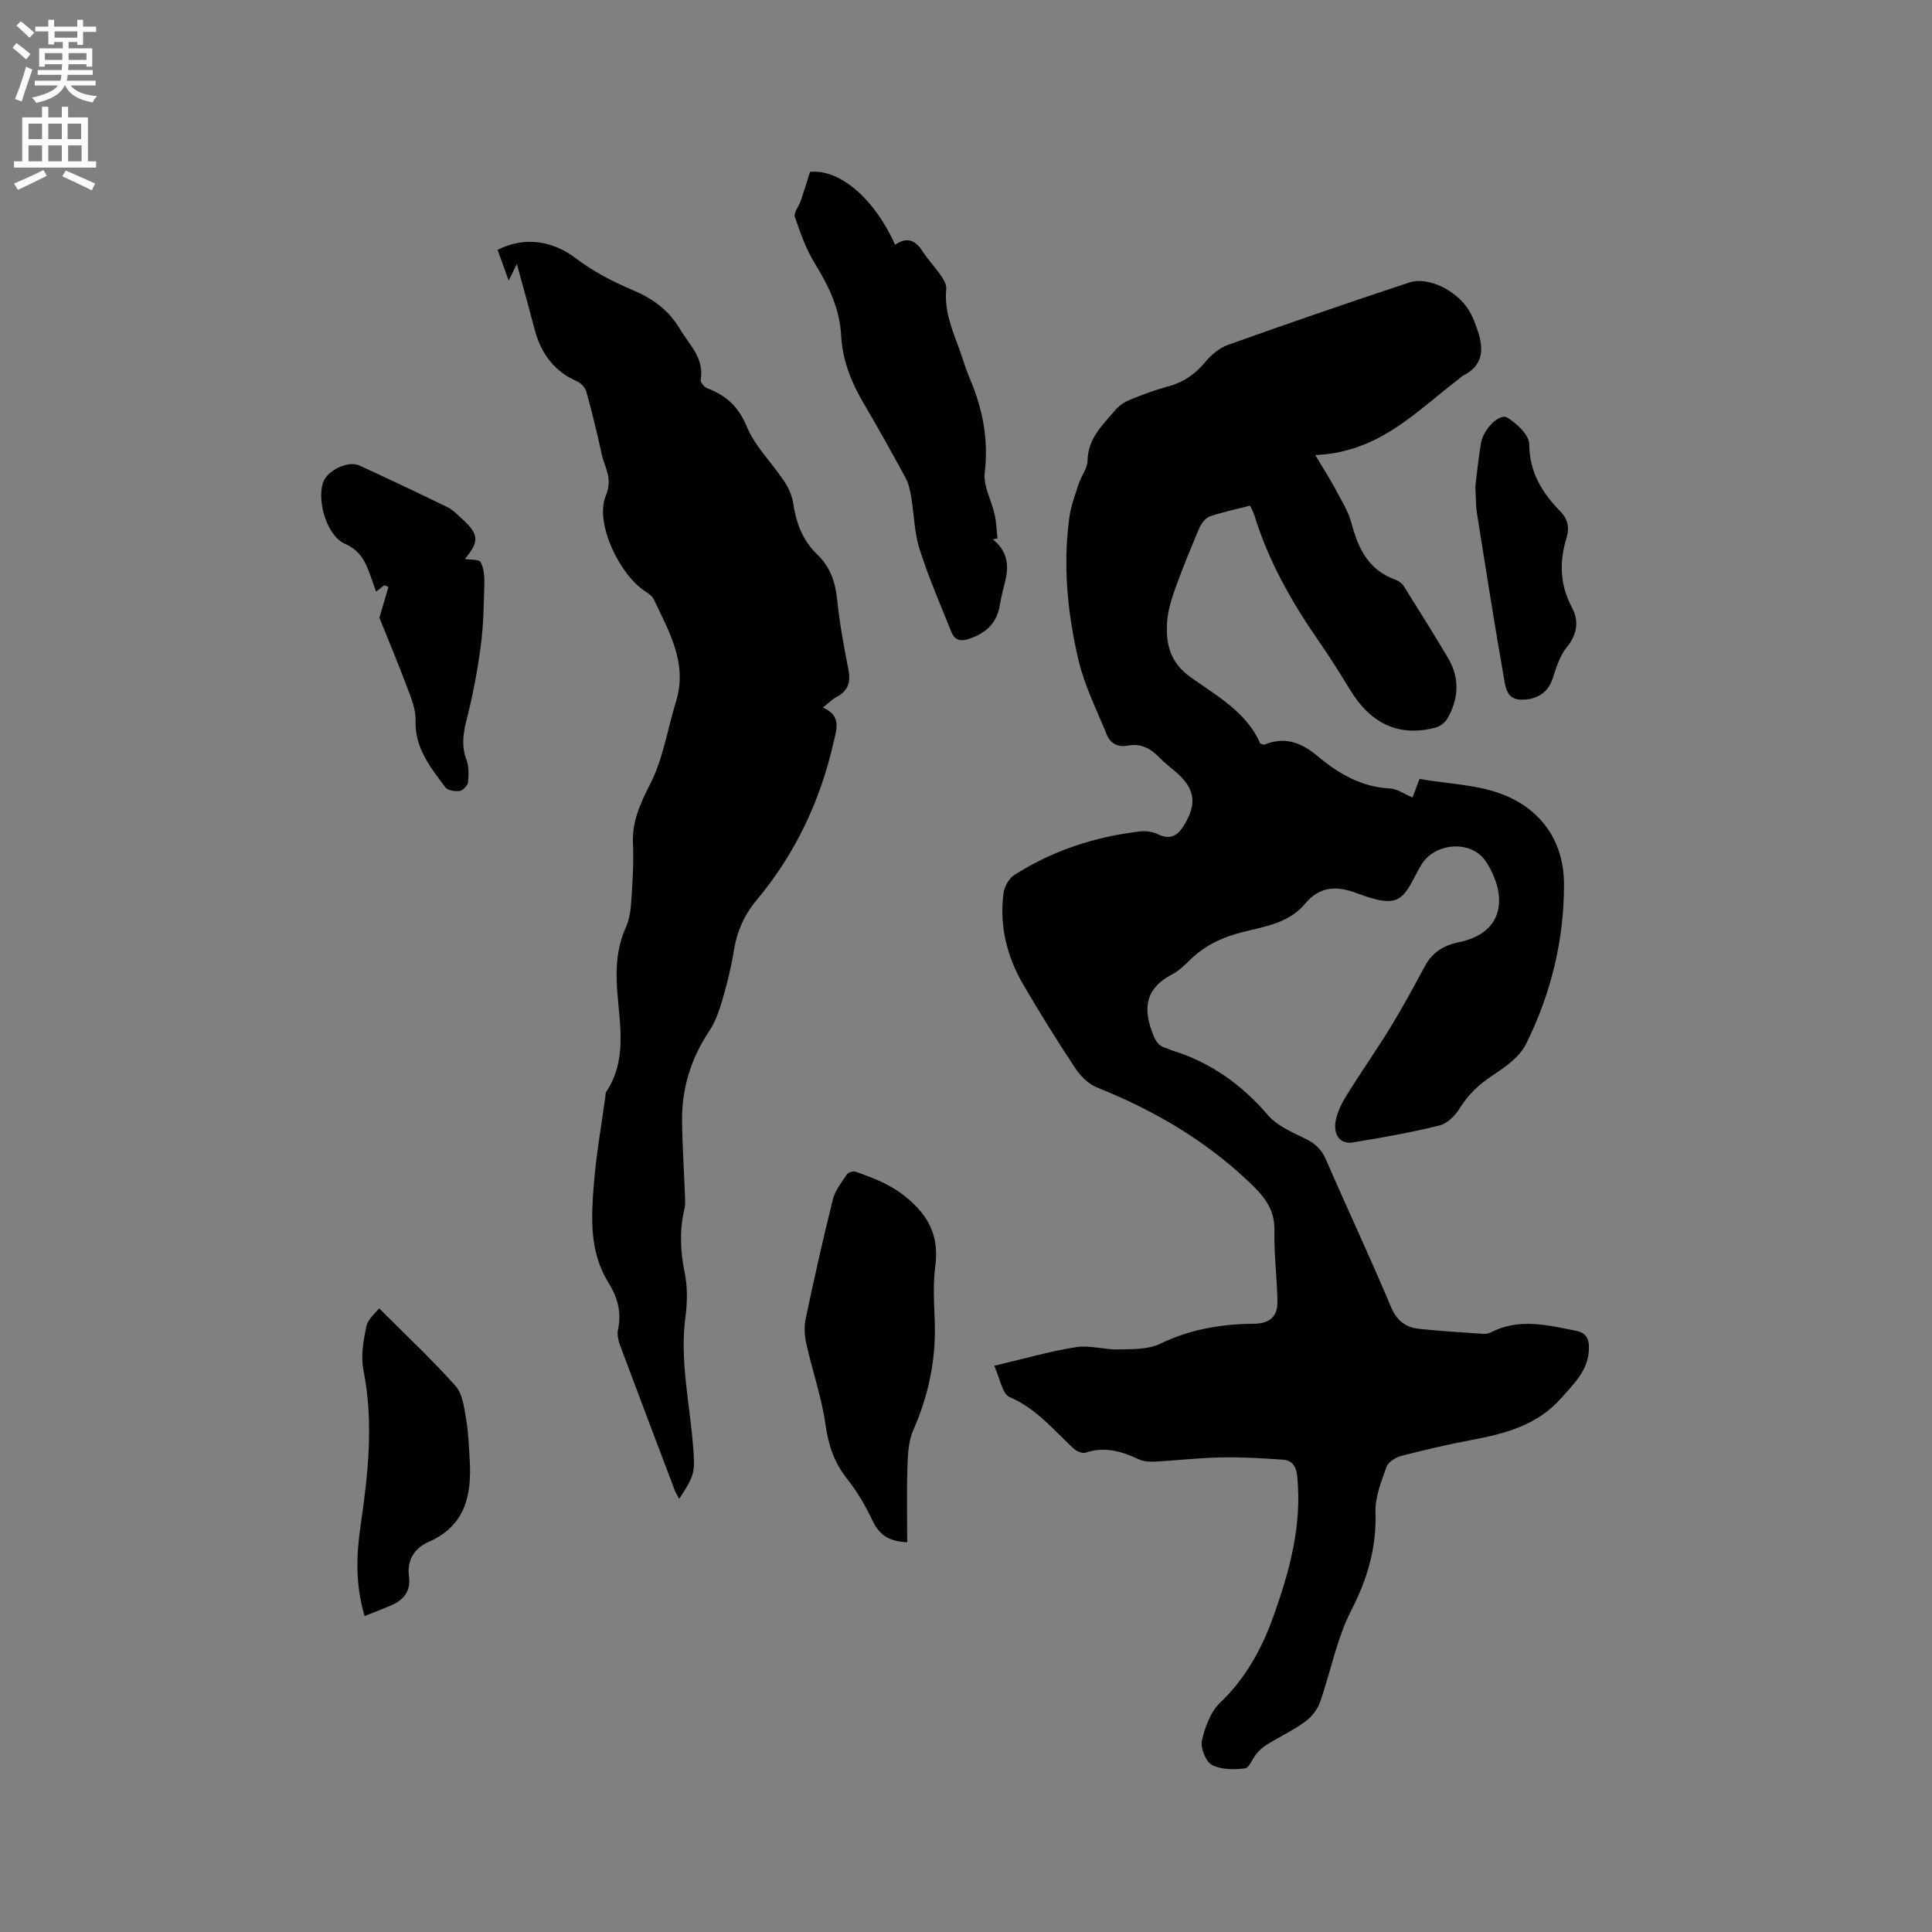
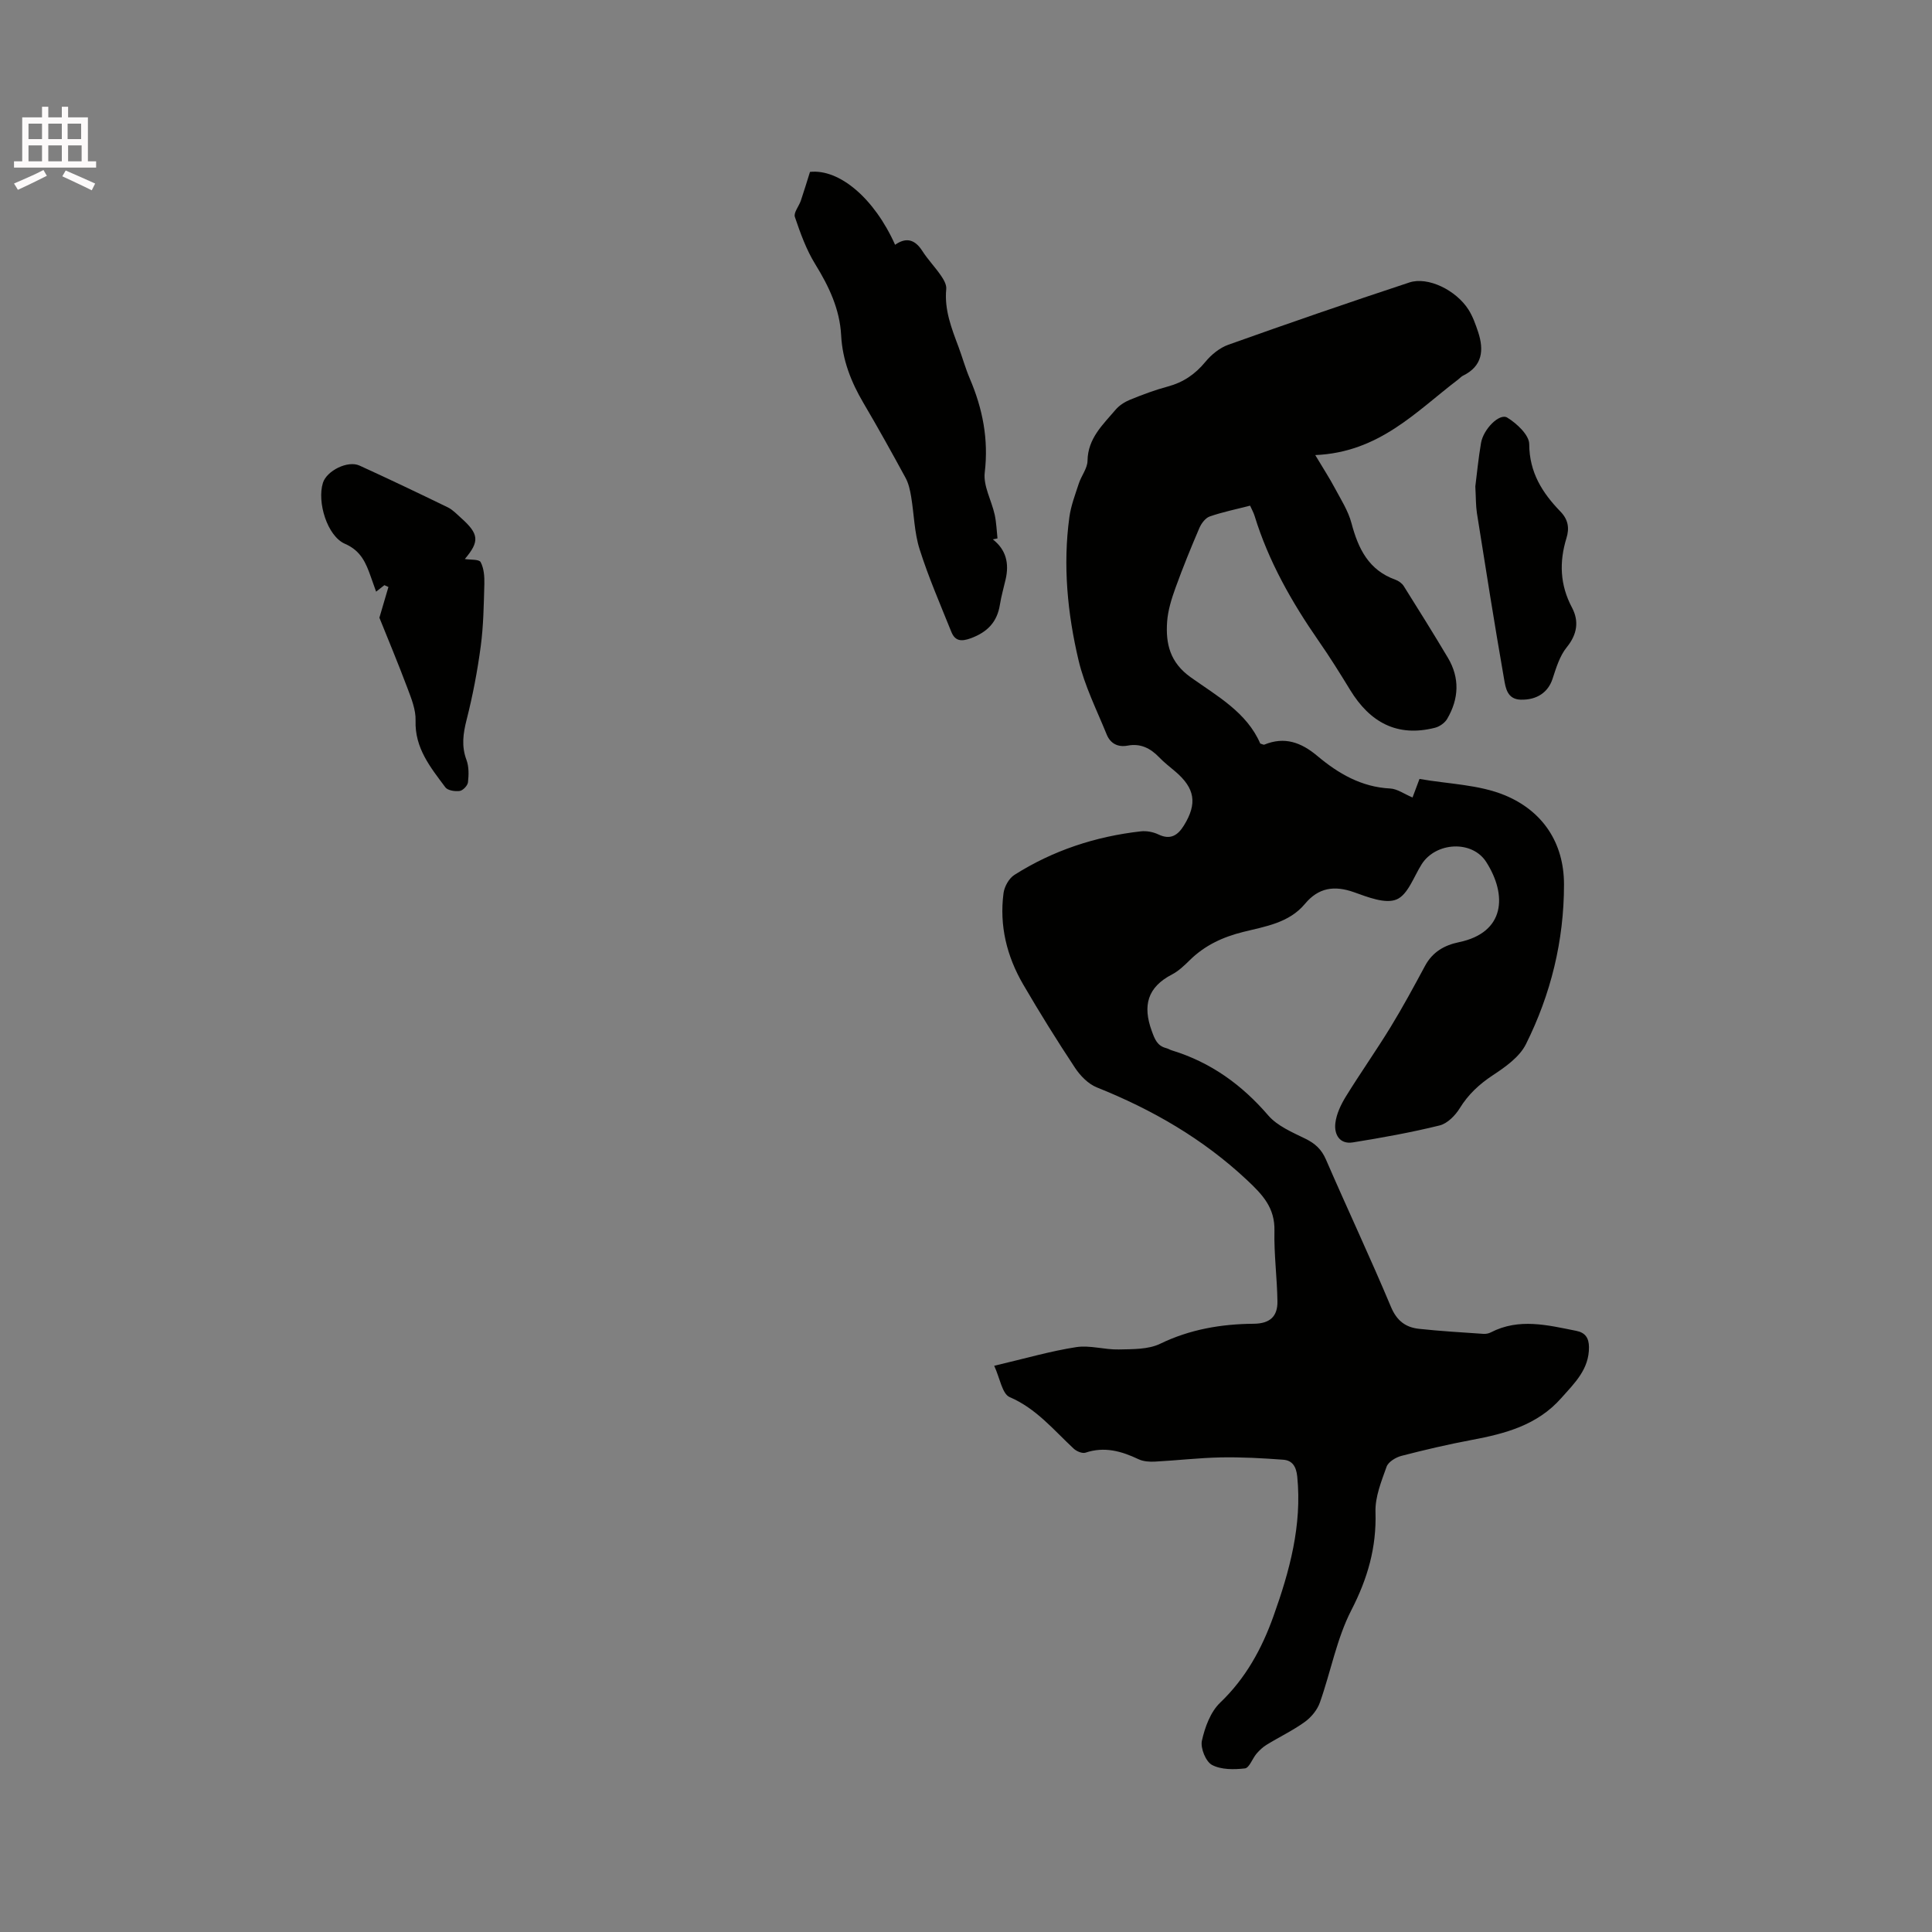
<svg xmlns="http://www.w3.org/2000/svg" enable-background="new 0 0 400 400" viewBox="0 0 400 400">
  <rect x="0" y="0" width="400" height="400" fill="#808080" stroke="none" />
-   <path d="m2.6 9.9.8-1c.9.7 1.9 1.4 2.9 2.3l-.9 1.1c-1.1-1-2-1.8-2.8-2.4zm.5 10.6c.9-2.1 1.6-4.3 2.3-6.7.4.2.8.4 1.3.6-.7 2.1-1.5 4.3-2.2 6.6zm.3-15.2.9-.9c1 .8 2 1.6 2.8 2.4l-1 1c-.9-.9-1.8-1.7-2.7-2.5zm12.6-1.2h1.2v1.4h2.7v1.1h-2.7v2.7h-1.2v-.6h-1.8v1.3h4.9v3.8h-1.2v-.5h-3.7c0 .4-.1.9-.1 1.2h5.1v1h-5.2c0 .5-.1.9-.2 1.2h6v1h-5.2c1.1 1.3 2.9 2 5.5 2.2-.4.4-.7.8-.9 1.3-2.9-.5-4.8-1.6-5.7-3.5h-.1c-.8 1.7-2.7 2.9-5.9 3.6-.2-.4-.6-.8-.9-1.1 2.8-.6 4.6-1.4 5.4-2.5h-4.8v-1h5.3c.1-.3.2-.7.2-1.2h-4.9v-1h5c0-.4 0-.8.1-1.2h-3.6v.5h-1.2v-3.8h4.9v-1.3h-1.8v.5h-1.2v-2.7h-2.7v-1h2.7v-1.4h1.2v1.4h4.8zm-6.7 8.3h3.6c0-.4 0-.9 0-1.4h-3.6zm1.9-4.6h4.8v-1.3h-4.7v1.3zm6.7 3.2h-3.7v1.4h3.7z" fill="#fcfafa" />
  <path d="m8.7 22.1h1.3v2.2h2.8v-2.2h1.3v2.2h4.1v9.1h1.7v1.3h-17v-1.3h1.7v-9.1h4.1zm.3 13.1.7 1.2c-1.8.9-3.8 1.9-6 2.9-.2-.4-.5-.8-.8-1.3 2.3-1 4.4-1.9 6.1-2.8zm-3.1-6.4h2.8v-3.2h-2.8zm0 4.6h2.8v-3.3h-2.8zm4.1-4.6h2.8v-3.2h-2.8zm0 4.6h2.8v-3.3h-2.8zm3.6 1.9c2.1.9 4.1 1.8 6.1 2.7l-.7 1.4c-2.2-1.1-4.2-2-6.1-2.9zm3.2-9.7h-2.8v3.2h2.8zm-2.7 7.8h2.8v-3.3h-2.8z" fill="#fcfafa" />
  <g fill="#010100">
    <path d="m205.84 282.77c6.46-1.52 11.66-3.04 16.97-3.86 2.84-.44 5.88.55 8.82.48 2.88-.07 6.08.02 8.55-1.17 6.19-3 12.68-4.1 19.38-4.15 3.42-.03 4.97-1.56 4.92-4.65-.07-4.86-.73-9.73-.62-14.58.11-4.76-2.4-7.44-5.65-10.49-9.12-8.56-19.62-14.61-31.13-19.22-1.77-.71-3.42-2.4-4.51-4.05-3.74-5.65-7.32-11.41-10.73-17.26-3.39-5.82-4.96-12.17-4.07-18.91.18-1.36 1.13-3.06 2.25-3.77 7.99-5.07 16.8-7.96 26.18-9.02 1.19-.13 2.57.13 3.65.65 2.51 1.2 4.03.14 5.27-1.87 2.81-4.55 2.29-7.7-1.8-11.18-1.13-.96-2.32-1.87-3.34-2.94-1.8-1.87-3.86-2.91-6.5-2.41-2.08.39-3.6-.46-4.35-2.3-2.06-5.07-4.57-10.06-5.82-15.33-2.3-9.72-3.27-19.67-1.91-29.66.32-2.37 1.21-4.68 1.96-6.98.52-1.6 1.78-3.13 1.8-4.71.07-4.65 3.18-7.46 5.81-10.56.77-.91 1.92-1.64 3.04-2.09 2.55-1.04 5.14-2.01 7.79-2.72 3.2-.86 5.66-2.55 7.77-5.11 1.22-1.49 2.95-2.89 4.73-3.53 12.45-4.44 24.95-8.76 37.5-12.9 3.85-1.27 9.67 1.6 12.23 5.62.89 1.4 1.47 3.04 2 4.63 1.24 3.77.91 7.07-3.13 9.05-.37.18-.66.53-1 .79-8.7 6.61-16.33 15.08-29.59 15.65 1.71 2.87 2.95 4.76 4 6.74 1.28 2.4 2.82 4.78 3.5 7.36 1.4 5.28 3.55 9.72 9.09 11.7.66.24 1.36.74 1.73 1.32 3.09 4.92 6.17 9.85 9.14 14.84 2.5 4.21 2.28 8.51-.15 12.66-.49.84-1.58 1.6-2.54 1.84-7.86 1.99-13.47-1.17-17.54-7.82-2.1-3.44-4.23-6.86-6.53-10.16-5.58-8.05-10.37-16.48-13.26-25.89-.21-.68-.57-1.32-.93-2.12-2.89.75-5.69 1.31-8.36 2.24-.89.31-1.73 1.43-2.14 2.38-1.75 4.08-3.43 8.2-4.94 12.38-.82 2.27-1.57 4.66-1.74 7.03-.32 4.55.58 8.44 4.89 11.51 5.45 3.88 11.6 7.25 14.39 13.71.45.13.69.29.84.23 4.2-1.73 7.63-.47 10.97 2.33 4.34 3.65 9.13 6.45 15.08 6.75 1.48.07 2.9 1.13 4.64 1.86.42-1.12.88-2.34 1.44-3.84 5.99 1.06 12.31 1.15 17.72 3.4 7.68 3.2 12.2 9.7 12.2 18.46 0 11.63-2.72 22.72-7.89 33.07-1.32 2.64-4.25 4.71-6.85 6.42-2.81 1.86-5.07 3.95-6.84 6.82-.93 1.51-2.56 3.17-4.17 3.57-5.91 1.46-11.93 2.54-17.95 3.51-2.79.45-3.91-1.69-3.64-3.98.22-1.89 1.14-3.83 2.16-5.49 2.99-4.85 6.28-9.51 9.25-14.36 2.54-4.15 4.85-8.43 7.16-12.72 1.54-2.86 3.97-4.27 7.02-4.9 9.6-1.99 10.01-9.78 5.65-16.6-2.94-4.6-10.45-4.12-13.36.45-1.64 2.58-2.86 6.32-5.2 7.3-2.35.98-5.98-.49-8.83-1.5-4.07-1.44-7.34-.95-10.14 2.41-3.3 3.96-8.2 4.67-12.76 5.81-4.23 1.05-7.94 2.76-11.06 5.82-1.13 1.11-2.32 2.27-3.71 2.99-5.1 2.65-6.1 6.46-4.19 11.7.64 1.76 1.14 3.08 3.01 3.56.41.1.77.35 1.18.47 8.02 2.46 14.46 7.1 19.93 13.46 1.89 2.19 4.96 3.48 7.67 4.81 2.02.99 3.35 2.19 4.27 4.31 4.42 10.2 9.16 20.26 13.46 30.51 1.21 2.89 3.04 4.25 5.82 4.55 4.42.48 8.87.73 13.31 1.04.51.04 1.09-.07 1.54-.3 5.86-3.03 11.78-1.5 17.71-.32 1.88.37 2.6 1.5 2.62 3.36.04 4.61-2.99 7.46-5.74 10.56-4.94 5.6-11.58 7.36-18.52 8.66-4.89.92-9.74 2.05-14.56 3.3-1.17.3-2.72 1.24-3.08 2.24-1.08 3.03-2.4 6.27-2.3 9.38.23 7.34-1.62 13.76-4.99 20.31-3.05 5.93-4.27 12.79-6.53 19.16-.54 1.52-1.78 3.03-3.11 3.99-2.48 1.79-5.28 3.12-7.9 4.73-.79.48-1.5 1.15-2.1 1.85-.86 1.01-1.5 2.95-2.4 3.05-2.26.26-4.92.29-6.82-.72-1.29-.69-2.42-3.49-2.09-5.01.62-2.8 1.78-5.96 3.77-7.87 5.32-5.08 8.66-11.22 11.06-17.95 3.33-9.31 5.92-18.78 4.91-28.88-.21-2.06-1.01-3.34-2.89-3.48-4.3-.32-8.62-.56-12.92-.48-4.55.09-9.08.63-13.63.87-1.13.06-2.42-.02-3.41-.49-3.54-1.68-7.06-2.68-10.99-1.36-.67.22-1.87-.29-2.46-.85-4.15-3.86-7.73-8.29-13.25-10.66-1.55-.68-2.01-3.93-3.19-6.48z" />
-     <path d="m107.01 54.65c-.69 1.41-1.06 2.16-1.69 3.44-.96-2.66-1.63-4.52-2.3-6.36 5.65-2.88 11.49-1.84 16.19 1.74 3.55 2.71 7.66 4.85 11.79 6.59 4.17 1.76 7.43 4.14 9.77 8.05 1.97 3.31 5.07 6.05 4.3 10.51-.09.52.75 1.54 1.37 1.77 3.9 1.47 6.44 3.77 8.16 7.91 1.7 4.1 5.16 7.45 7.69 11.24.91 1.36 1.68 2.98 1.92 4.58.6 4.1 1.94 7.76 4.99 10.67 2.65 2.54 3.75 5.67 4.12 9.31.5 4.84 1.37 9.65 2.32 14.43.52 2.62.03 4.47-2.41 5.75-.92.48-1.67 1.27-2.86 2.21 3.93 1.72 2.85 4.44 2.16 7.44-2.78 12.05-7.92 22.9-15.85 32.39-2.59 3.09-4.12 6.55-4.75 10.54-.53 3.34-1.35 6.65-2.3 9.9-.67 2.29-1.44 4.69-2.75 6.64-3.85 5.75-5.76 12.01-5.67 18.86.07 4.87.39 9.74.57 14.6.04 1.16.18 2.37-.08 3.47-1.05 4.42-.85 8.72.06 13.18.6 2.93.56 6.11.16 9.09-1.22 9.09.9 17.94 1.58 26.88.39 5.15.46 5.8-2.88 10.84-.34-.64-.67-1.13-.88-1.67-3.79-10-7.59-19.99-11.32-30.01-.39-1.05-.7-2.33-.47-3.38.79-3.56-.12-6.72-1.95-9.65-4.03-6.47-3.6-13.62-3.03-20.68.48-6.01 1.56-11.96 2.37-17.94.04-.31.01-.69.17-.93 4.38-6.62 2.78-13.88 2.27-21.02-.32-4.48-.1-8.84 1.8-13.05.76-1.68 1.01-3.67 1.13-5.54.26-3.91.51-7.85.34-11.76-.21-4.64 1.51-8.34 3.59-12.42 2.67-5.25 3.59-11.38 5.34-17.11 2.42-7.91-1.5-14.42-4.63-21.09-.32-.69-1.13-1.22-1.81-1.67-5.23-3.38-10.46-14.11-8.12-19.75 1.53-3.68-.25-5.84-.85-8.63-.93-4.33-1.99-8.63-3.16-12.89-.23-.83-1.06-1.78-1.85-2.13-4.75-2.06-7.49-5.71-8.81-10.58-1.12-4.24-2.29-8.49-3.74-13.77z" />
    <path d="m205.55 111.67c2.79 2.17 3.4 5.01 2.66 8.26-.4 1.75-.91 3.49-1.19 5.26-.57 3.6-2.59 5.68-6.01 6.95-2.04.75-3.29.56-4.05-1.33-2.28-5.67-4.73-11.3-6.57-17.11-1.1-3.47-1.14-7.26-1.75-10.89-.22-1.32-.52-2.71-1.15-3.87-2.83-5.21-5.71-10.39-8.72-15.5-2.56-4.35-4.35-8.88-4.62-14.01-.28-5.42-2.53-10.14-5.36-14.73-1.85-2.99-3.08-6.42-4.22-9.78-.3-.89.85-2.23 1.24-3.39.66-1.95 1.25-3.92 1.89-5.94 6.07-.65 13.31 5.44 17.62 15.09 2.32-1.63 4.12-1.09 5.64 1.28 1.14 1.78 2.63 3.32 3.83 5.06.57.82 1.21 1.91 1.12 2.82-.42 4.3 1.09 8.11 2.54 11.98.81 2.18 1.43 4.44 2.34 6.57 2.66 6.23 3.91 12.55 3.09 19.44-.33 2.78 1.41 5.79 2.06 8.73.35 1.6.4 3.27.58 4.91-.3.06-.63.13-.97.2z" />
-     <path d="m187.83 319.3c-3.98-.16-5.85-1.66-7.18-4.46-1.44-3.04-3.17-6.02-5.26-8.65-2.68-3.36-3.87-6.97-4.48-11.22-.79-5.62-2.69-11.07-3.94-16.63-.38-1.68-.53-3.56-.18-5.22 1.74-8.28 3.59-16.55 5.64-24.77.46-1.86 1.79-3.53 2.89-5.18.29-.43 1.32-.76 1.81-.59 3.66 1.29 7.16 2.61 10.36 5.19 4.83 3.89 6.98 8.23 6.15 14.41-.49 3.65-.27 7.41-.12 11.12.33 7.98-1.22 15.51-4.45 22.82-1.02 2.31-1.11 5.14-1.2 7.74-.17 5.07-.04 10.15-.04 15.44z" />
    <path d="m78.55 127.89c.8-2.7 1.33-4.53 1.87-6.36-.28-.13-.56-.26-.84-.38-.51.4-1.02.8-1.71 1.35-.39-1.09-.73-2.05-1.07-3.01-1.02-2.9-2.05-5.46-5.38-6.9-3.66-1.58-5.82-8.65-4.56-12.63.79-2.5 5.13-4.68 7.57-3.57 6.14 2.8 12.23 5.71 18.3 8.66 1.02.5 1.85 1.41 2.72 2.18 3.74 3.34 3.87 4.85.79 8.51 1.13.19 2.94.02 3.27.64.69 1.3.81 3.01.77 4.54-.12 4.3-.18 8.64-.75 12.89-.68 5.11-1.65 10.2-2.92 15.19-.73 2.88-1.1 5.48-.03 8.34.52 1.4.48 3.11.31 4.63-.08.68-1.04 1.69-1.71 1.79-.96.13-2.48-.09-2.97-.75-3.07-4.12-6.36-8.11-6.17-13.83.07-2.21-.86-4.53-1.67-6.68-1.97-5.24-4.13-10.41-5.82-14.61z" />
-     <path d="m78.5 270.88c5.7 5.71 11.01 10.67 15.82 16.07 1.45 1.62 1.76 4.43 2.17 6.77.49 2.8.59 5.68.76 8.53.43 7.26-.87 13.63-8.46 16.96-3 1.31-4.55 3.8-4.12 7.11.44 3.38-1.31 5.11-4.11 6.24-1.64.67-3.29 1.32-5.07 2.03-1.92-6.39-1.74-12.58-.83-18.77 1.57-10.71 2.73-21.37.58-32.19-.57-2.89 0-6.12.63-9.07.33-1.54 1.95-2.78 2.63-3.68z" />
    <path d="m305.45 100.71c.32-2.52.63-5.78 1.18-9 .49-2.87 3.83-6.23 5.43-5.25 1.98 1.21 4.55 3.61 4.55 5.5.02 5.86 2.72 10.09 6.46 13.95 1.63 1.68 1.88 3.45 1.25 5.49-1.52 4.96-1.36 9.68 1.14 14.39 1.48 2.79 1.11 5.53-1.09 8.23-1.46 1.8-2.19 4.27-2.94 6.55-.91 2.75-3.21 4.38-6.59 4.29-2.79-.08-3.12-2.45-3.43-4.23-2-11.44-3.81-22.92-5.63-34.4-.24-1.57-.2-3.18-.33-5.52z" />
  </g>
</svg>